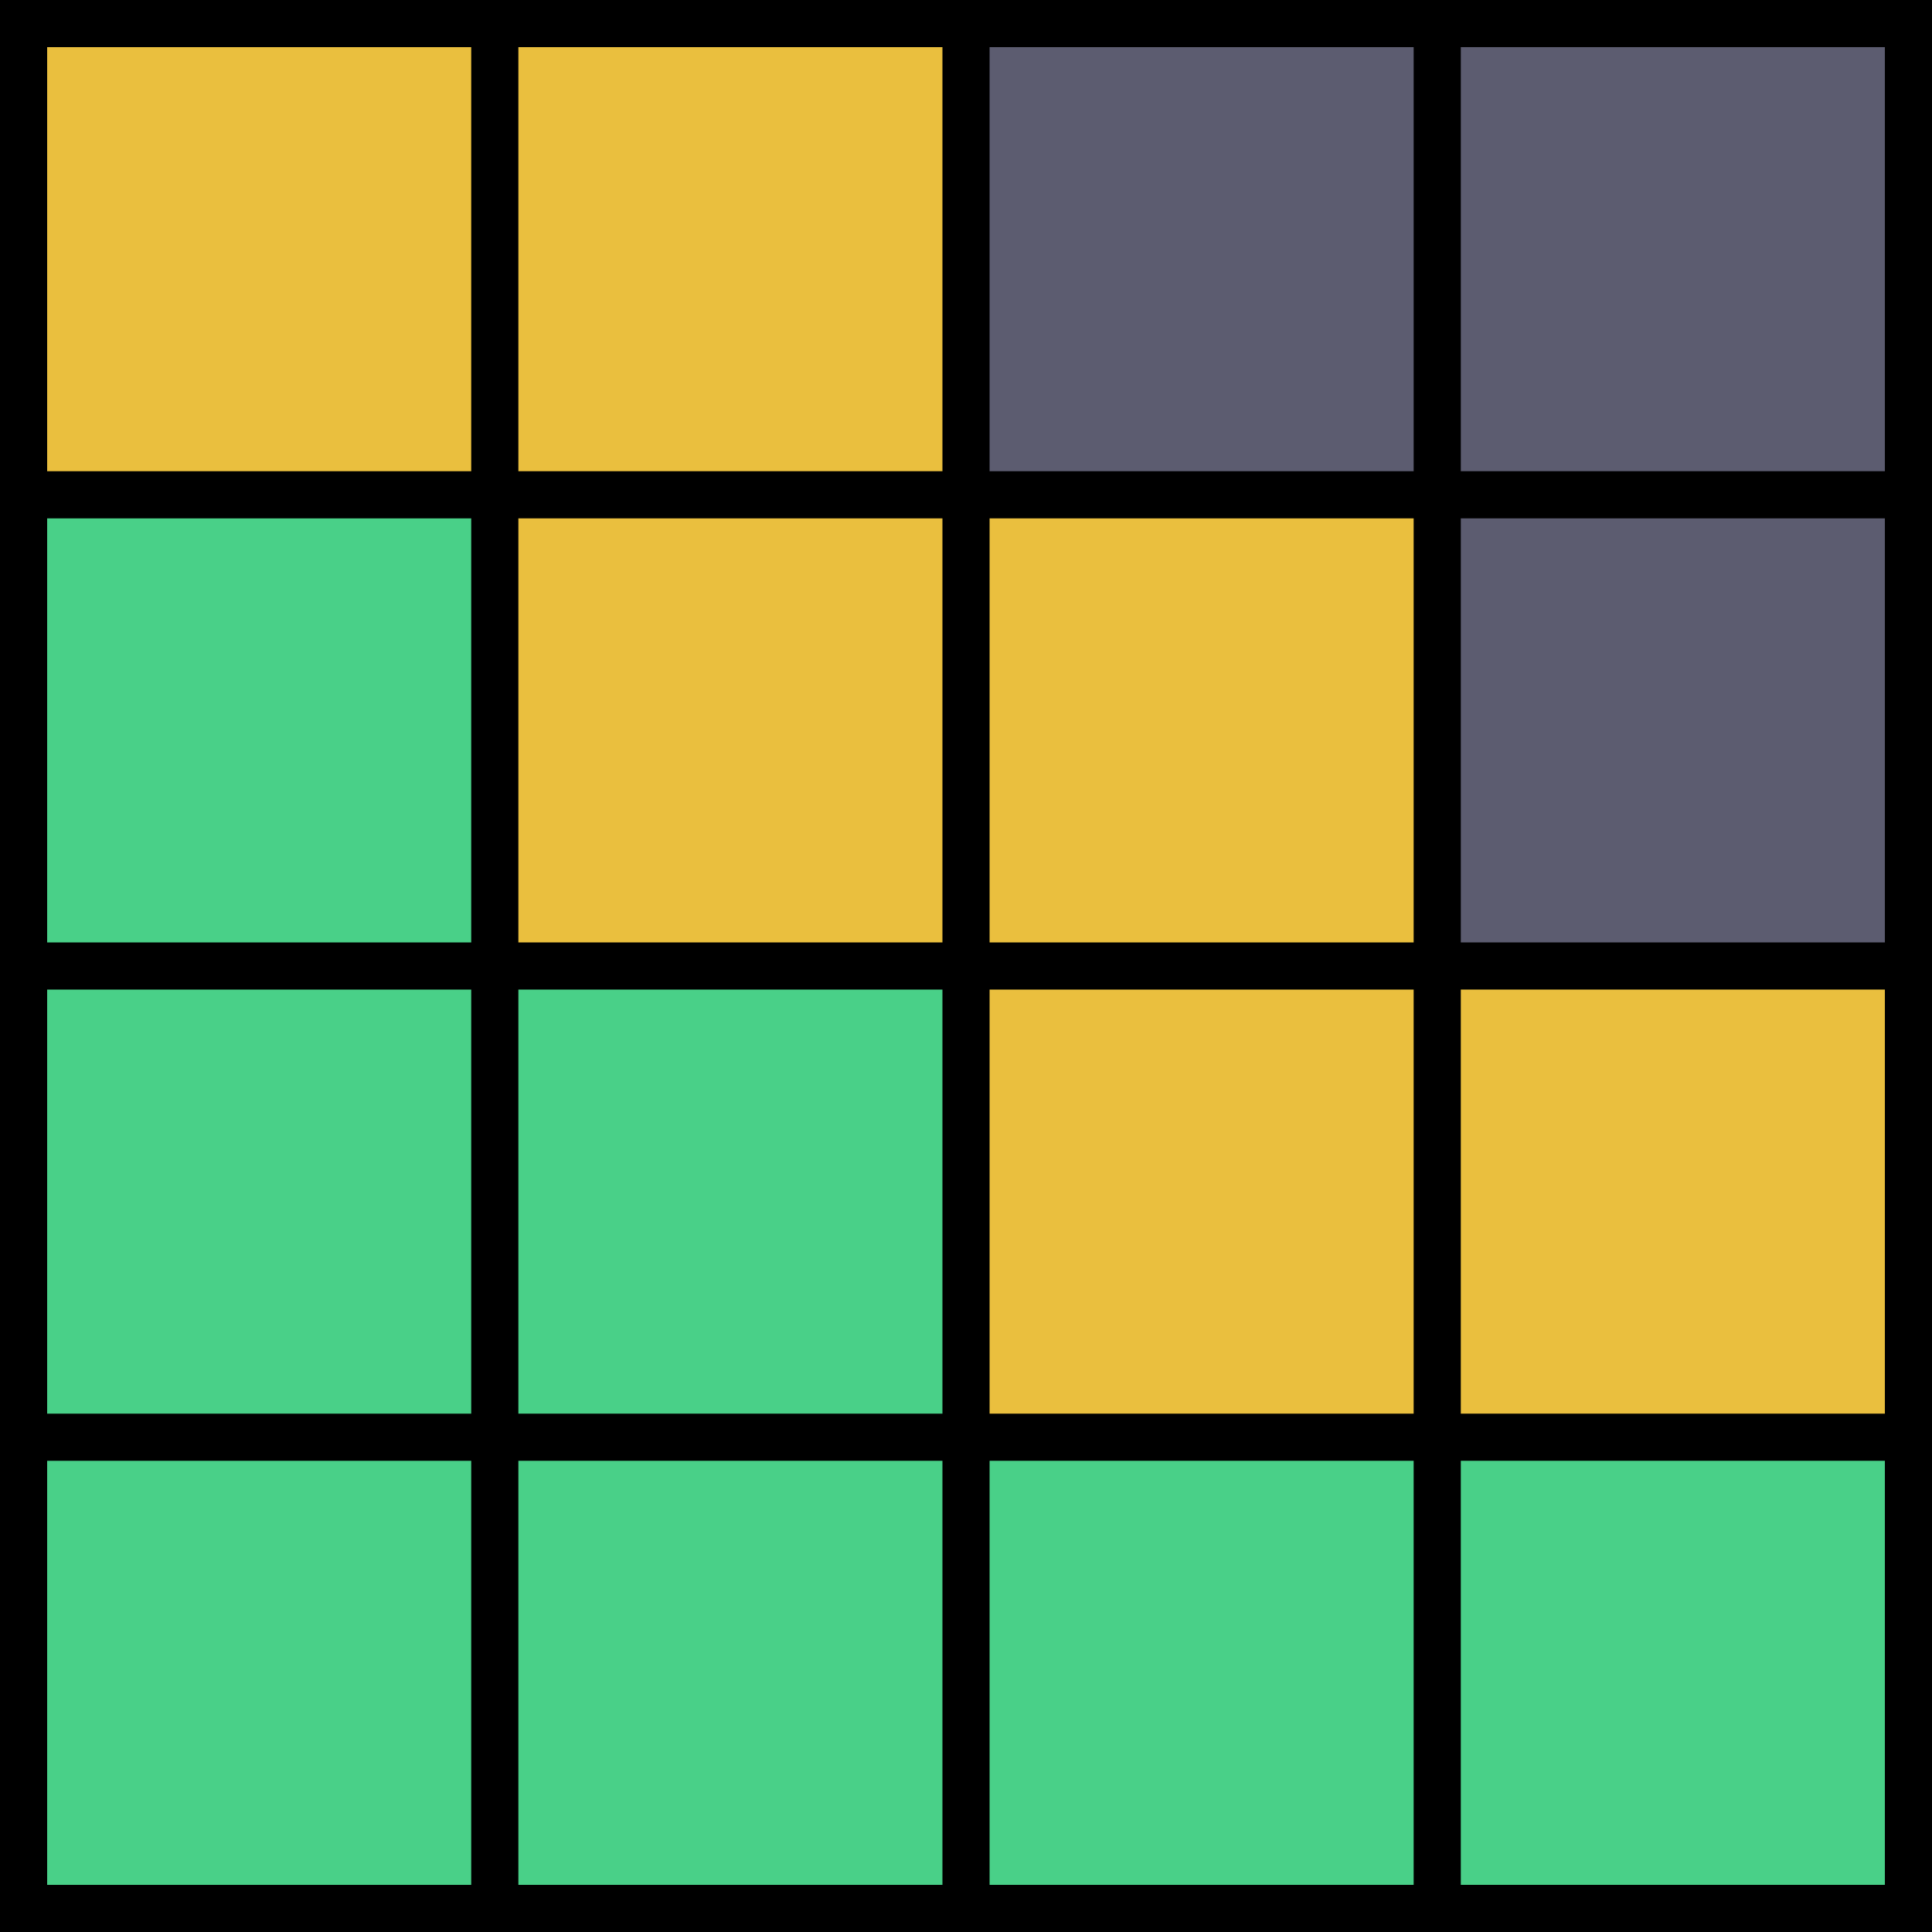
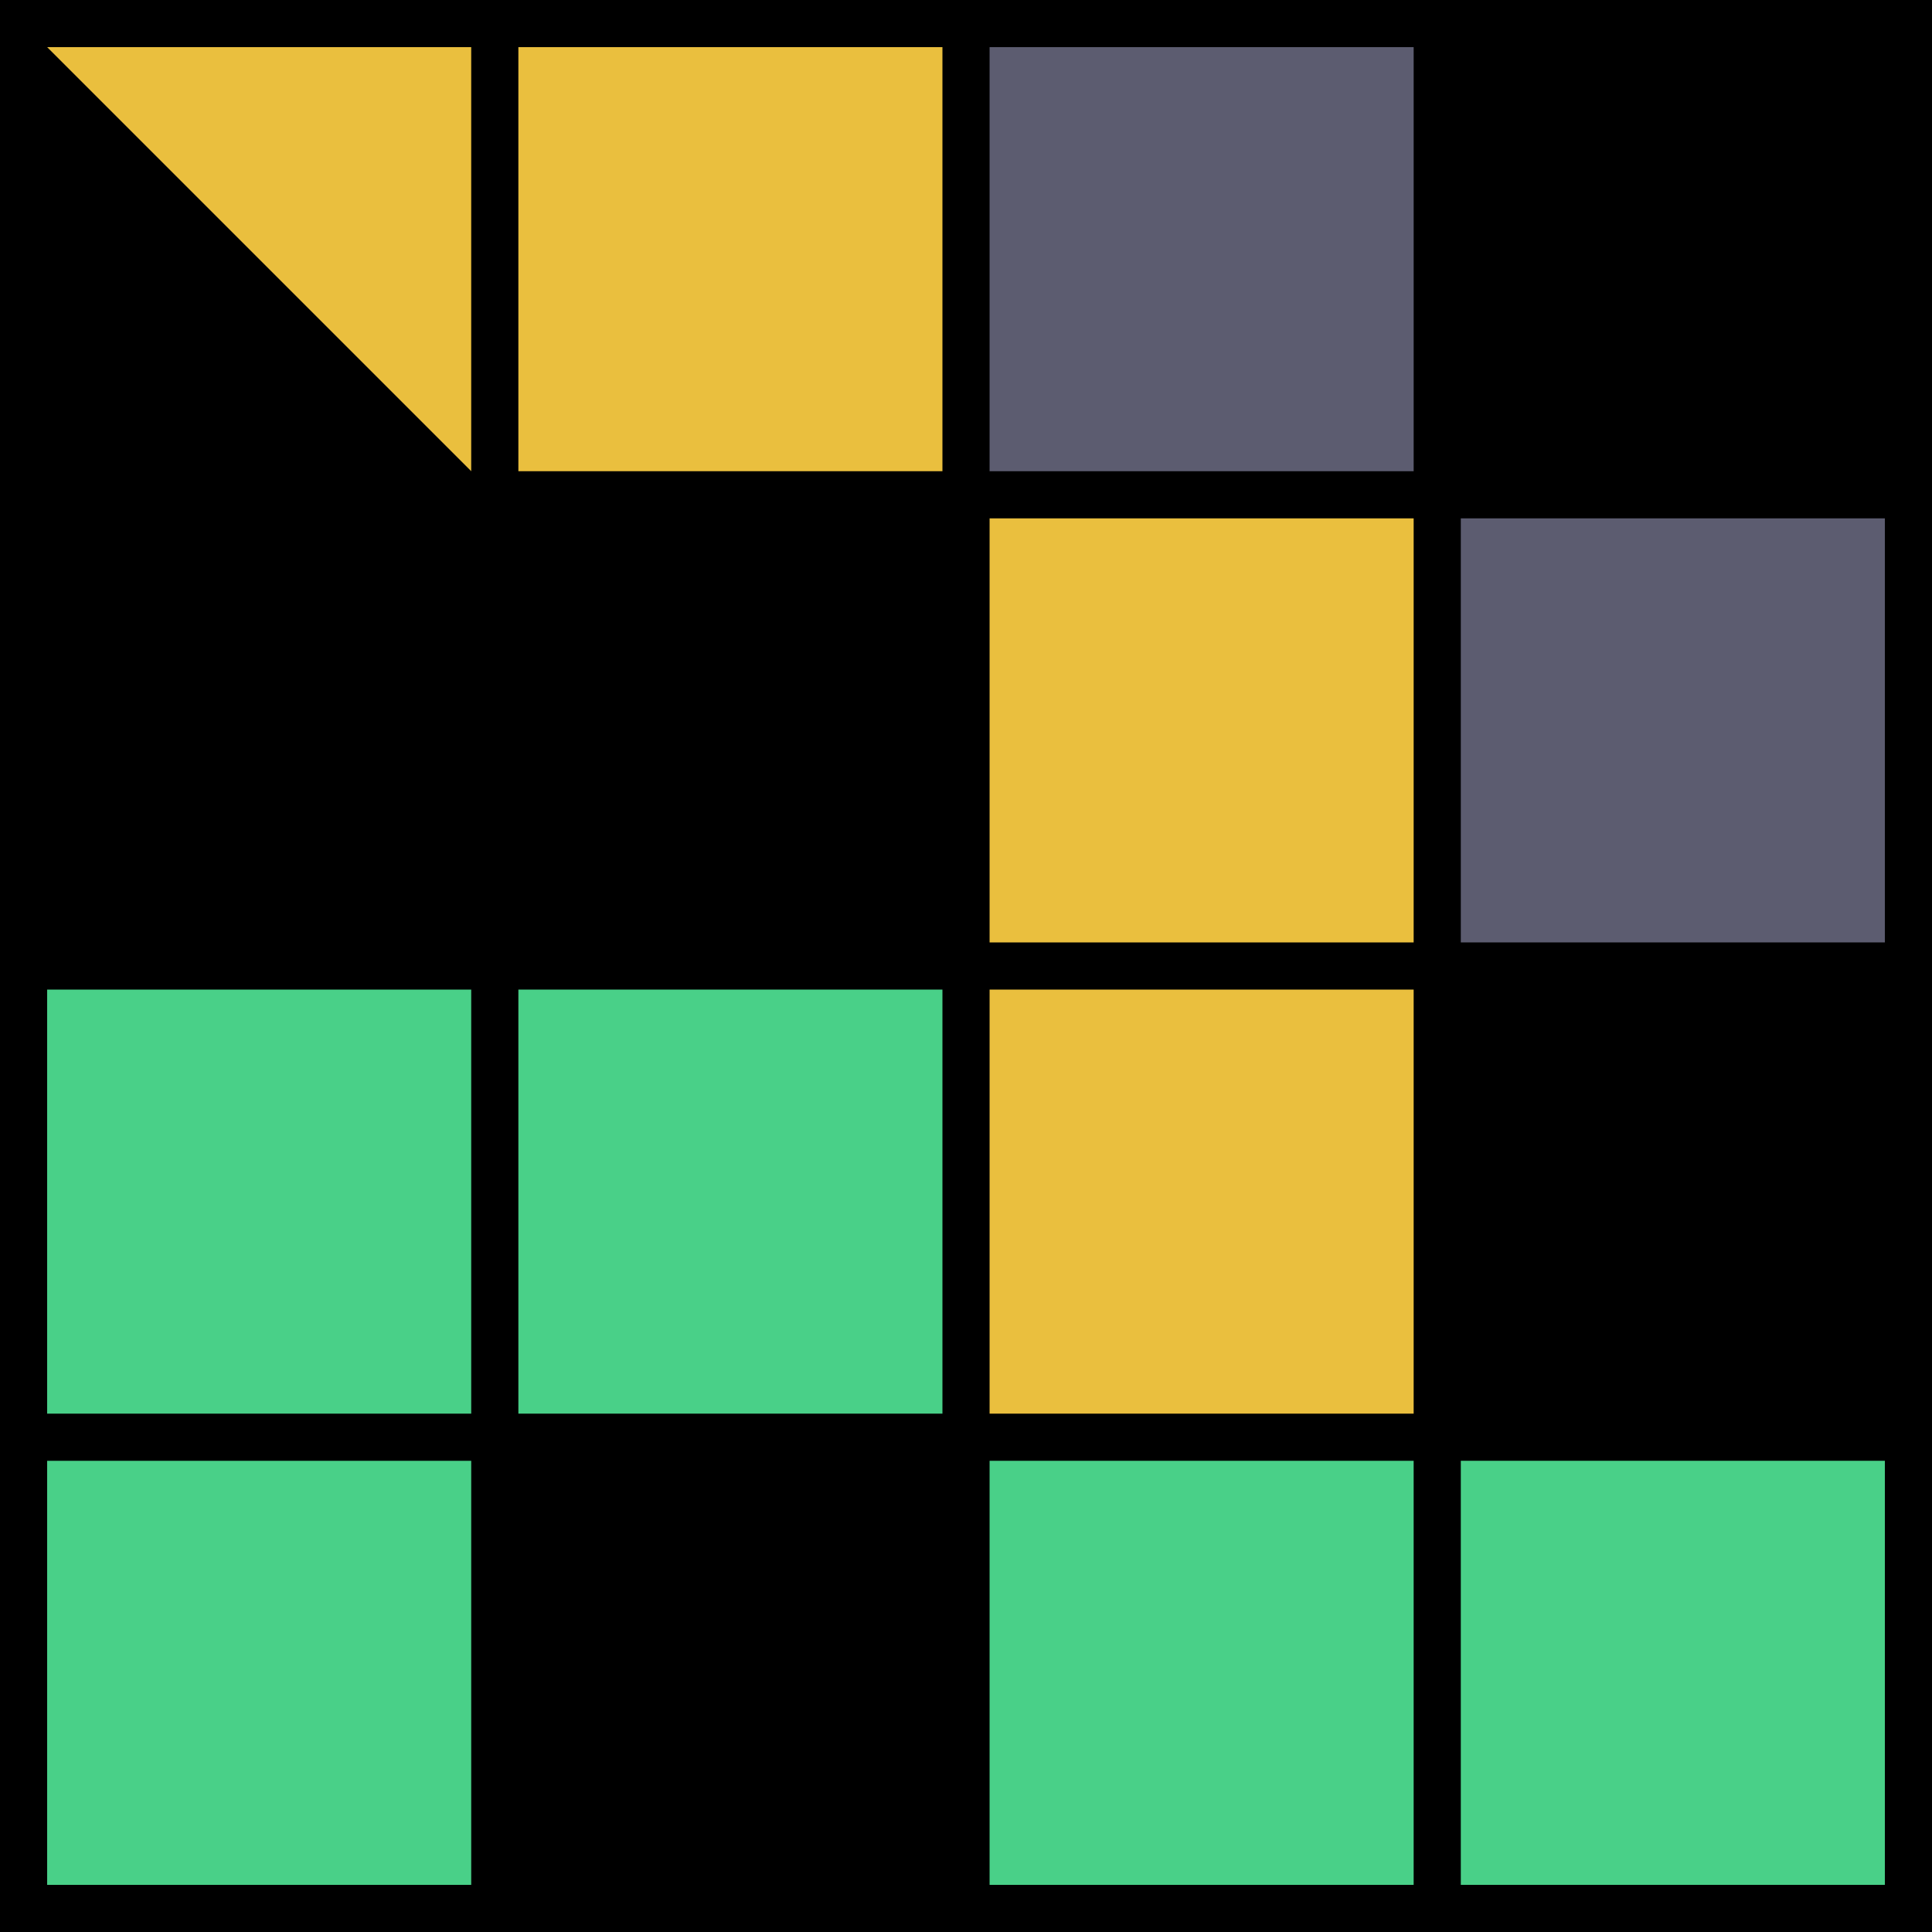
<svg xmlns="http://www.w3.org/2000/svg" version="1.1" viewBox="0.0 0.0 393.601 393.601" fill="none" stroke="none" stroke-linecap="square" stroke-miterlimit="10">
  <clipPath id="p.0">
    <path d="m0 0l393.601 0l0 393.601l-393.601 0l0 -393.601z" clip-rule="nonzero" />
  </clipPath>
  <g clip-path="url(#p.0)">
    <path fill="#000000" d="m0 0l393.601 0l0 393.601l-393.601 0z" fill-rule="evenodd" />
-     <path fill="#eabf3e" d="m9.606 9.606l86.394 0l0 86.394l-86.394 0z" fill-rule="evenodd" />
-     <path fill="#49d088" d="m9.606 105.606l86.394 0l0 86.394l-86.394 0z" fill-rule="evenodd" />
+     <path fill="#eabf3e" d="m9.606 9.606l86.394 0l0 86.394z" fill-rule="evenodd" />
    <path fill="#49d088" d="m9.606 201.606l86.394 0l0 86.394l-86.394 0z" fill-rule="evenodd" />
    <path fill="#49d088" d="m9.606 297.606l86.394 0l0 86.394l-86.394 0z" fill-rule="evenodd" />
    <path fill="#eabf3e" d="m105.606 9.604l86.394 0l0 86.394l-86.394 0z" fill-rule="evenodd" />
-     <path fill="#eabf3e" d="m105.606 105.604l86.394 0l0 86.394l-86.394 0z" fill-rule="evenodd" />
    <path fill="#49d088" d="m105.606 201.604l86.394 0l0 86.394l-86.394 0z" fill-rule="evenodd" />
-     <path fill="#49d088" d="m105.606 297.604l86.394 0l0 86.394l-86.394 0z" fill-rule="evenodd" />
    <path fill="#5c5c70" d="m201.606 9.605l86.394 0l0 86.394l-86.394 0z" fill-rule="evenodd" />
    <path fill="#eabf3e" d="m201.606 105.605l86.394 0l0 86.394l-86.394 0z" fill-rule="evenodd" />
    <path fill="#eabf3e" d="m201.606 201.605l86.394 0l0 86.394l-86.394 0z" fill-rule="evenodd" />
    <path fill="#49d088" d="m201.606 297.605l86.394 0l0 86.394l-86.394 0z" fill-rule="evenodd" />
-     <path fill="#5c5c70" d="m297.606 9.602l86.394 0l0 86.394l-86.394 0z" fill-rule="evenodd" />
    <path fill="#5c5c70" d="m297.606 105.602l86.394 0l0 86.394l-86.394 0z" fill-rule="evenodd" />
-     <path fill="#eabf3e" d="m297.606 201.602l86.394 0l0 86.394l-86.394 0z" fill-rule="evenodd" />
    <path fill="#49d088" d="m297.606 297.602l86.394 0l0 86.394l-86.394 0z" fill-rule="evenodd" />
  </g>
</svg>